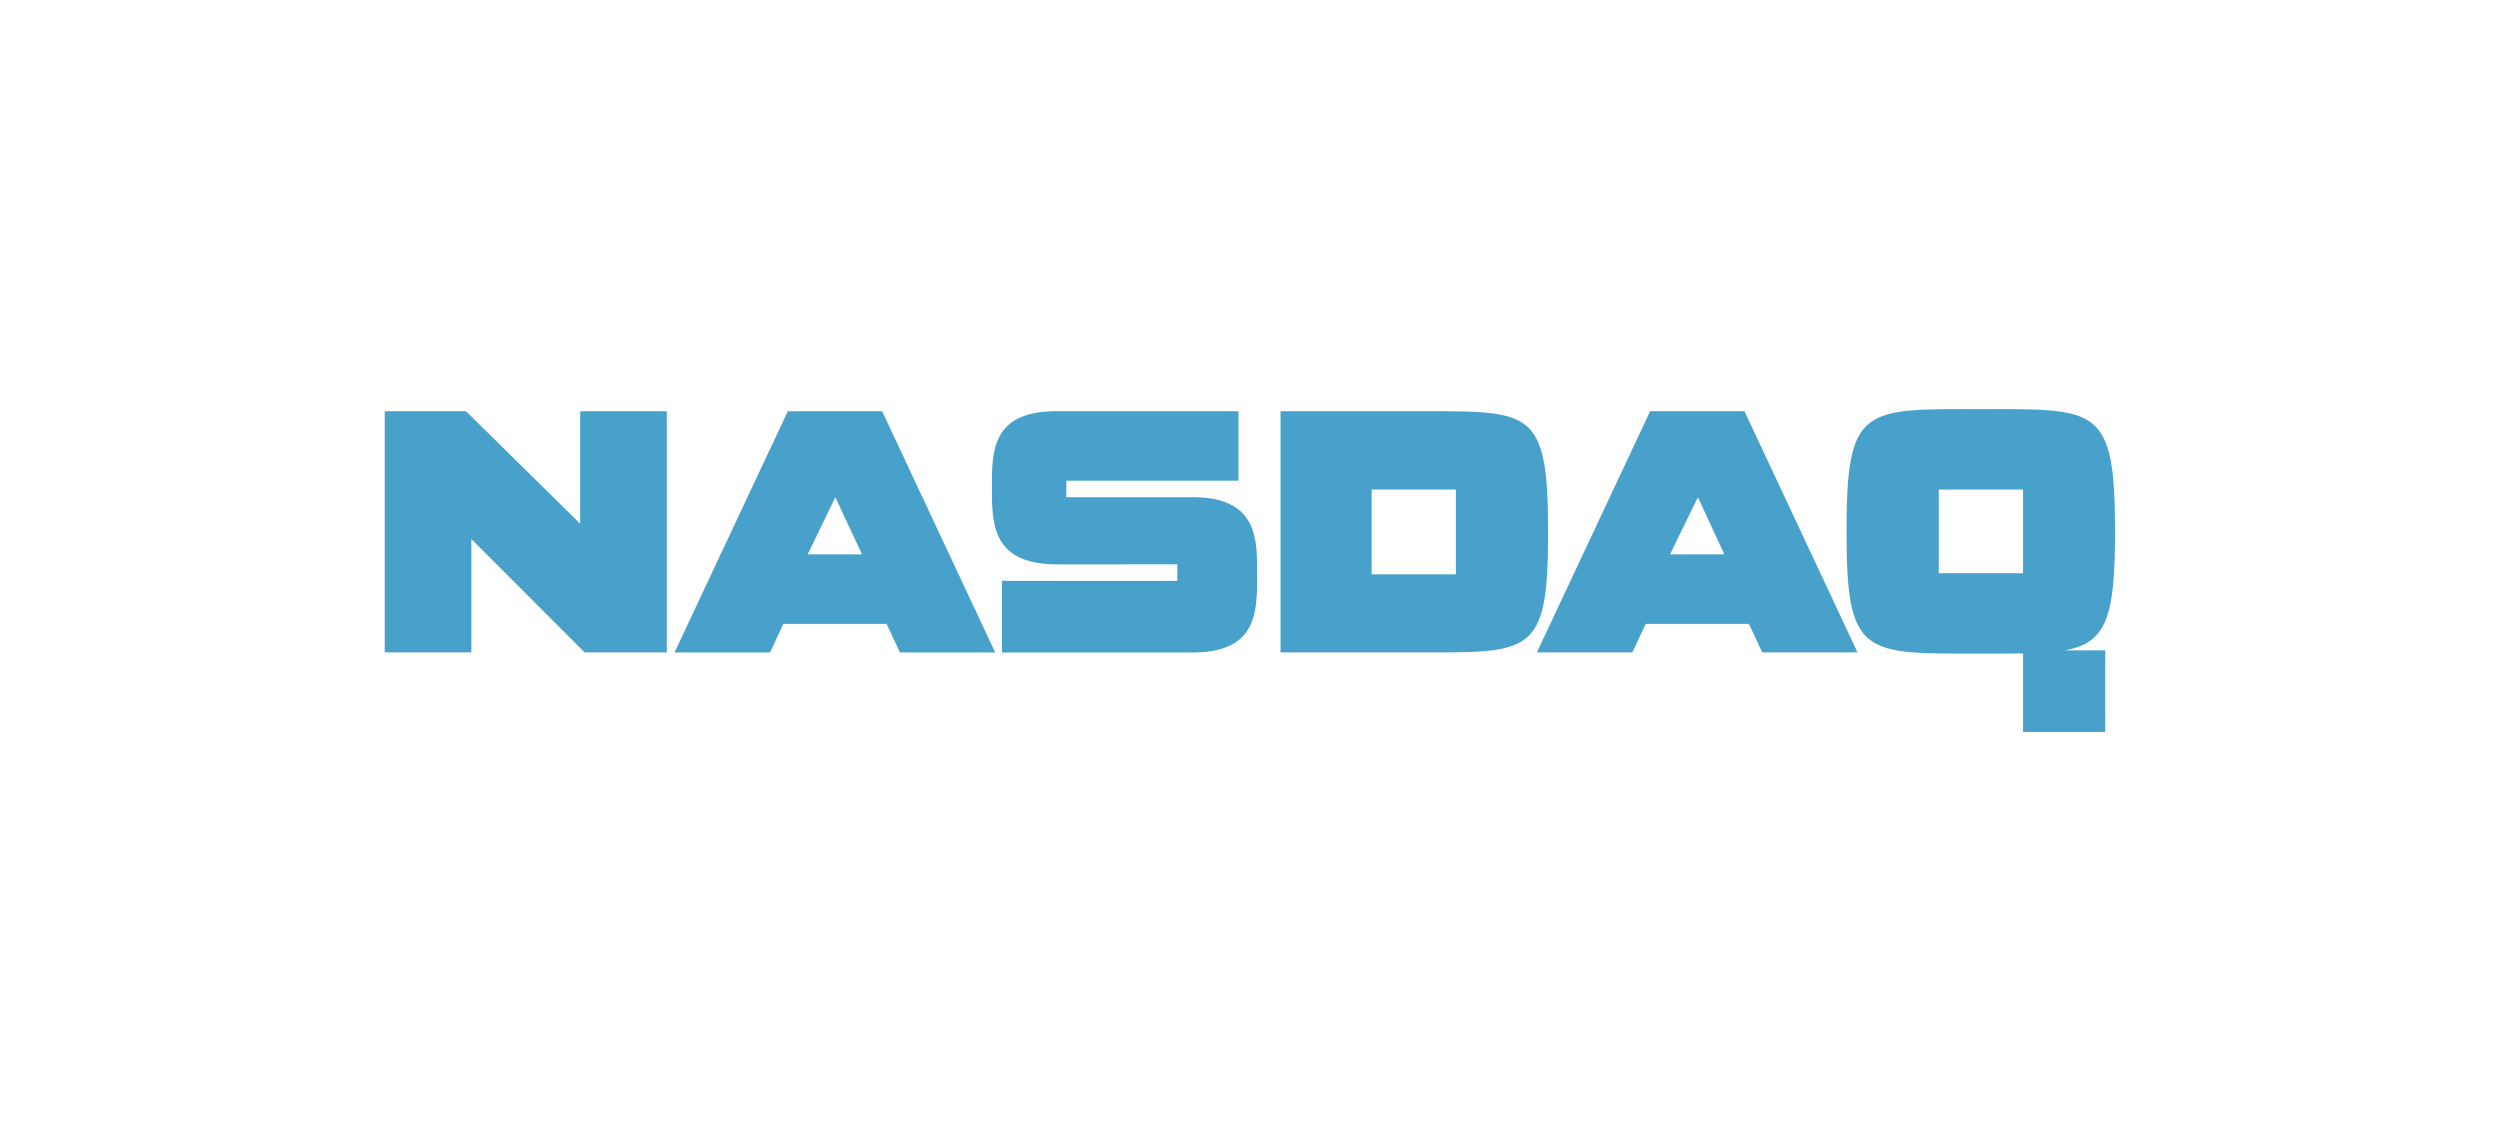
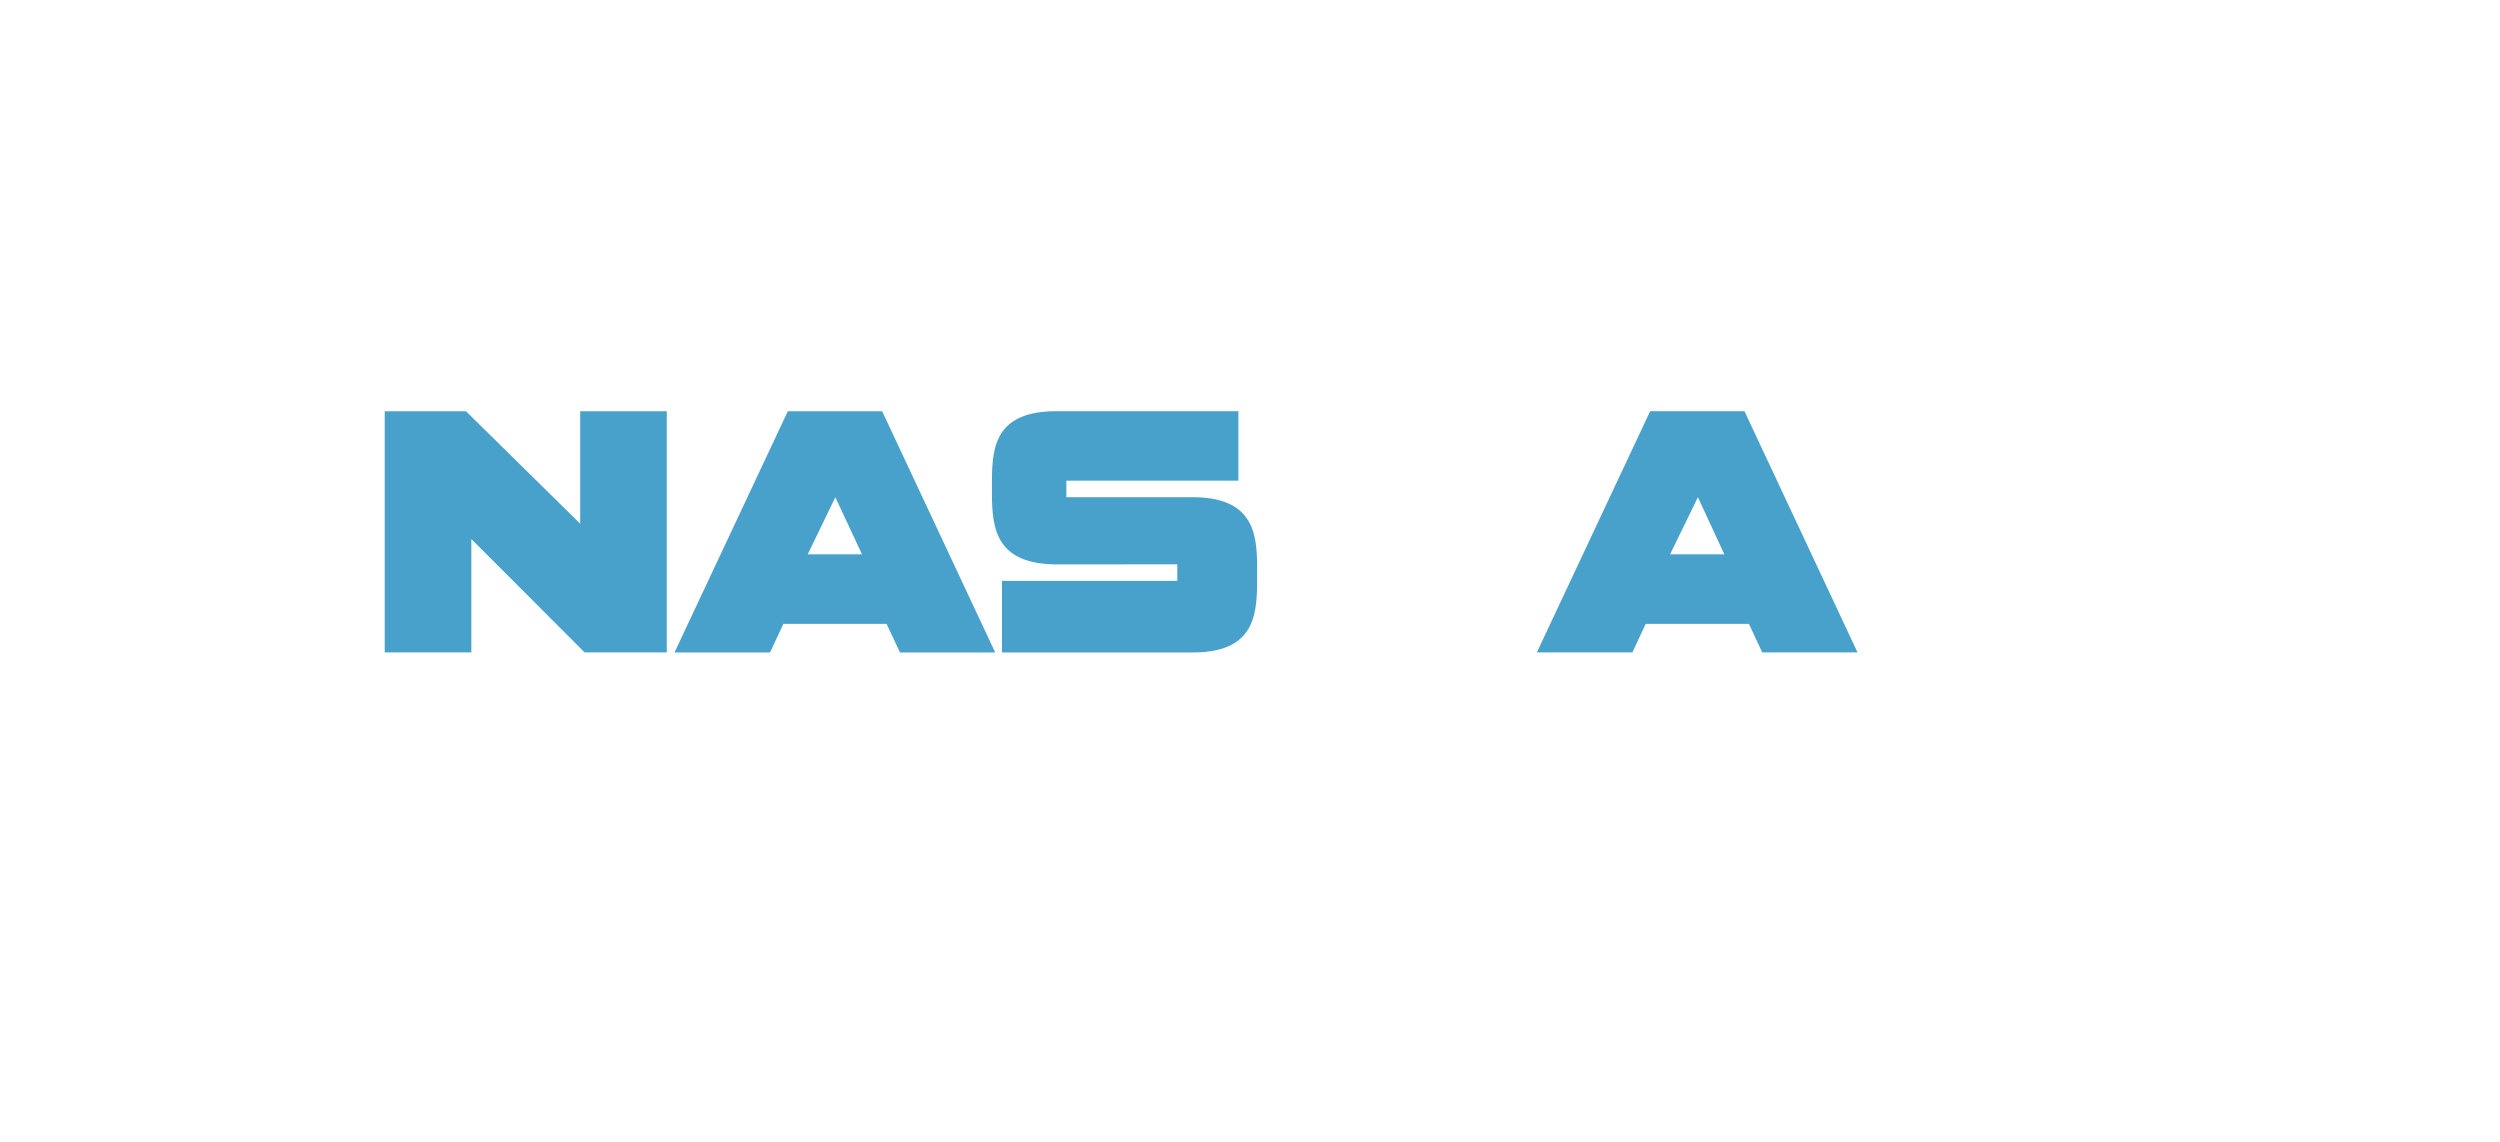
<svg xmlns="http://www.w3.org/2000/svg" xmlns:xlink="http://www.w3.org/1999/xlink" version="1.1" id="Layer_1" x="0px" y="0px" width="143px" height="65.333px" viewBox="0 0 143 65.333" enable-background="new 0 0 143 65.333" xml:space="preserve">
-   <rect x="21.994" y="23.414" fill="none" width="99.013" height="18.505" />
  <path fill="#48A1CB" d="M49.308,31.709c-3.107,0-3.107,0-3.107,0c1.58-3.269,1.58-3.269,1.58-3.269L49.308,31.709z M44.809,35.686  c5.904,0,5.904,0,5.904,0c0.764,1.633,0.764,1.633,0.764,1.633c5.448,0,5.448,0,5.448,0c-6.466-13.796-6.466-13.796-6.466-13.796  c-5.396,0-5.396,0-5.396,0c-6.48,13.796-6.48,13.796-6.48,13.796c5.463,0,5.463,0,5.463,0L44.809,35.686z M26.962,30.833  c6.48,6.486,6.48,6.486,6.48,6.486c4.698,0,4.698,0,4.698,0c0-13.796,0-13.796,0-13.796c-4.953,0-4.953,0-4.953,0  c0,6.433,0,6.433,0,6.433c-6.533-6.433-6.533-6.433-6.533-6.433c-4.648,0-4.648,0-4.648,0c0,13.796,0,13.796,0,13.796  c4.955,0,4.955,0,4.955,0V30.833L26.962,30.833z M60.3,32.281c-3.629-0.066-3.562-2.458-3.562-4.479c0-1.954,0-4.214,3.521-4.28  c10.578,0,10.578,0,10.578,0c0,3.973,0,3.973,0,3.973c-9.841,0-9.841,0-9.841,0c0,0.945,0,0.945,0,0.945c7.364,0,7.364,0,7.364,0  c3.614,0.066,3.548,2.458,3.548,4.413c0,2.021,0.066,4.415-3.548,4.467c-11.047,0-11.047,0-11.047,0c0-4.094,0-4.094,0-4.094  c10.028,0,10.028,0,10.028,0c0-0.944,0-0.944,0-0.944H60.3V32.281z M97.12,28.44c-1.593,3.269-1.593,3.269-1.593,3.269  c3.105,0,3.105,0,3.105,0L97.12,28.44z M93.371,37.318c-5.463,0-5.463,0-5.463,0c6.48-13.796,6.48-13.796,6.48-13.796  c5.396,0,5.396,0,5.396,0c6.467,13.796,6.467,13.796,6.467,13.796c-5.45,0-5.45,0-5.45,0c-0.762-1.633-0.762-1.633-0.762-1.633  c-5.904,0-5.904,0-5.904,0C93.371,37.318,93.371,37.318,93.371,37.318L93.371,37.318z" />
  <g>
    <defs>
      <rect id="SVGID_1_" x="21.994" y="23.414" width="99.013" height="18.505" />
    </defs>
    <clipPath id="SVGID_2_">
      <use xlink:href="#SVGID_1_" overflow="visible" />
    </clipPath>
-     <path clip-path="url(#SVGID_2_)" fill="#48A1CB" d="M80.866,23.522c-7.62,0-7.62,0-7.62,0c0,13.796,0,13.796,0,13.796   c7.62,0,7.62,0,7.62,0c6.721,0,7.685,0.253,7.685-6.858C88.551,23.268,87.587,23.522,80.866,23.522L80.866,23.522z M83.276,32.852   c-4.819,0-4.819,0-4.819,0c0-4.852,0-4.852,0-4.852c4.819,0,4.819,0,4.819,0V32.852z" />
  </g>
-   <rect x="21.994" y="23.414" fill="none" width="99.013" height="18.505" />
-   <path fill="#48A1CB" d="M120.98,30.394c0-7.191-1.005-6.993-7.672-6.993c-6.735,0-7.687-0.198-7.687,6.993  c0,7.178,0.951,6.993,7.687,6.993c0.897,0,1.7,0,2.409-0.013c0,4.491,0,4.491,0,4.491c4.701,0,4.701,0,4.701,0l0,0l0,0  c0-4.666,0-4.666,0-4.666c-2.304,0-2.304,0-2.304,0C120.511,36.761,120.98,35.287,120.98,30.394L120.98,30.394z M115.717,32.788  c-4.819,0-4.819,0-4.819,0c0-4.786,0-4.786,0-4.786c4.819,0,4.819,0,4.819,0V32.788z" />
</svg>